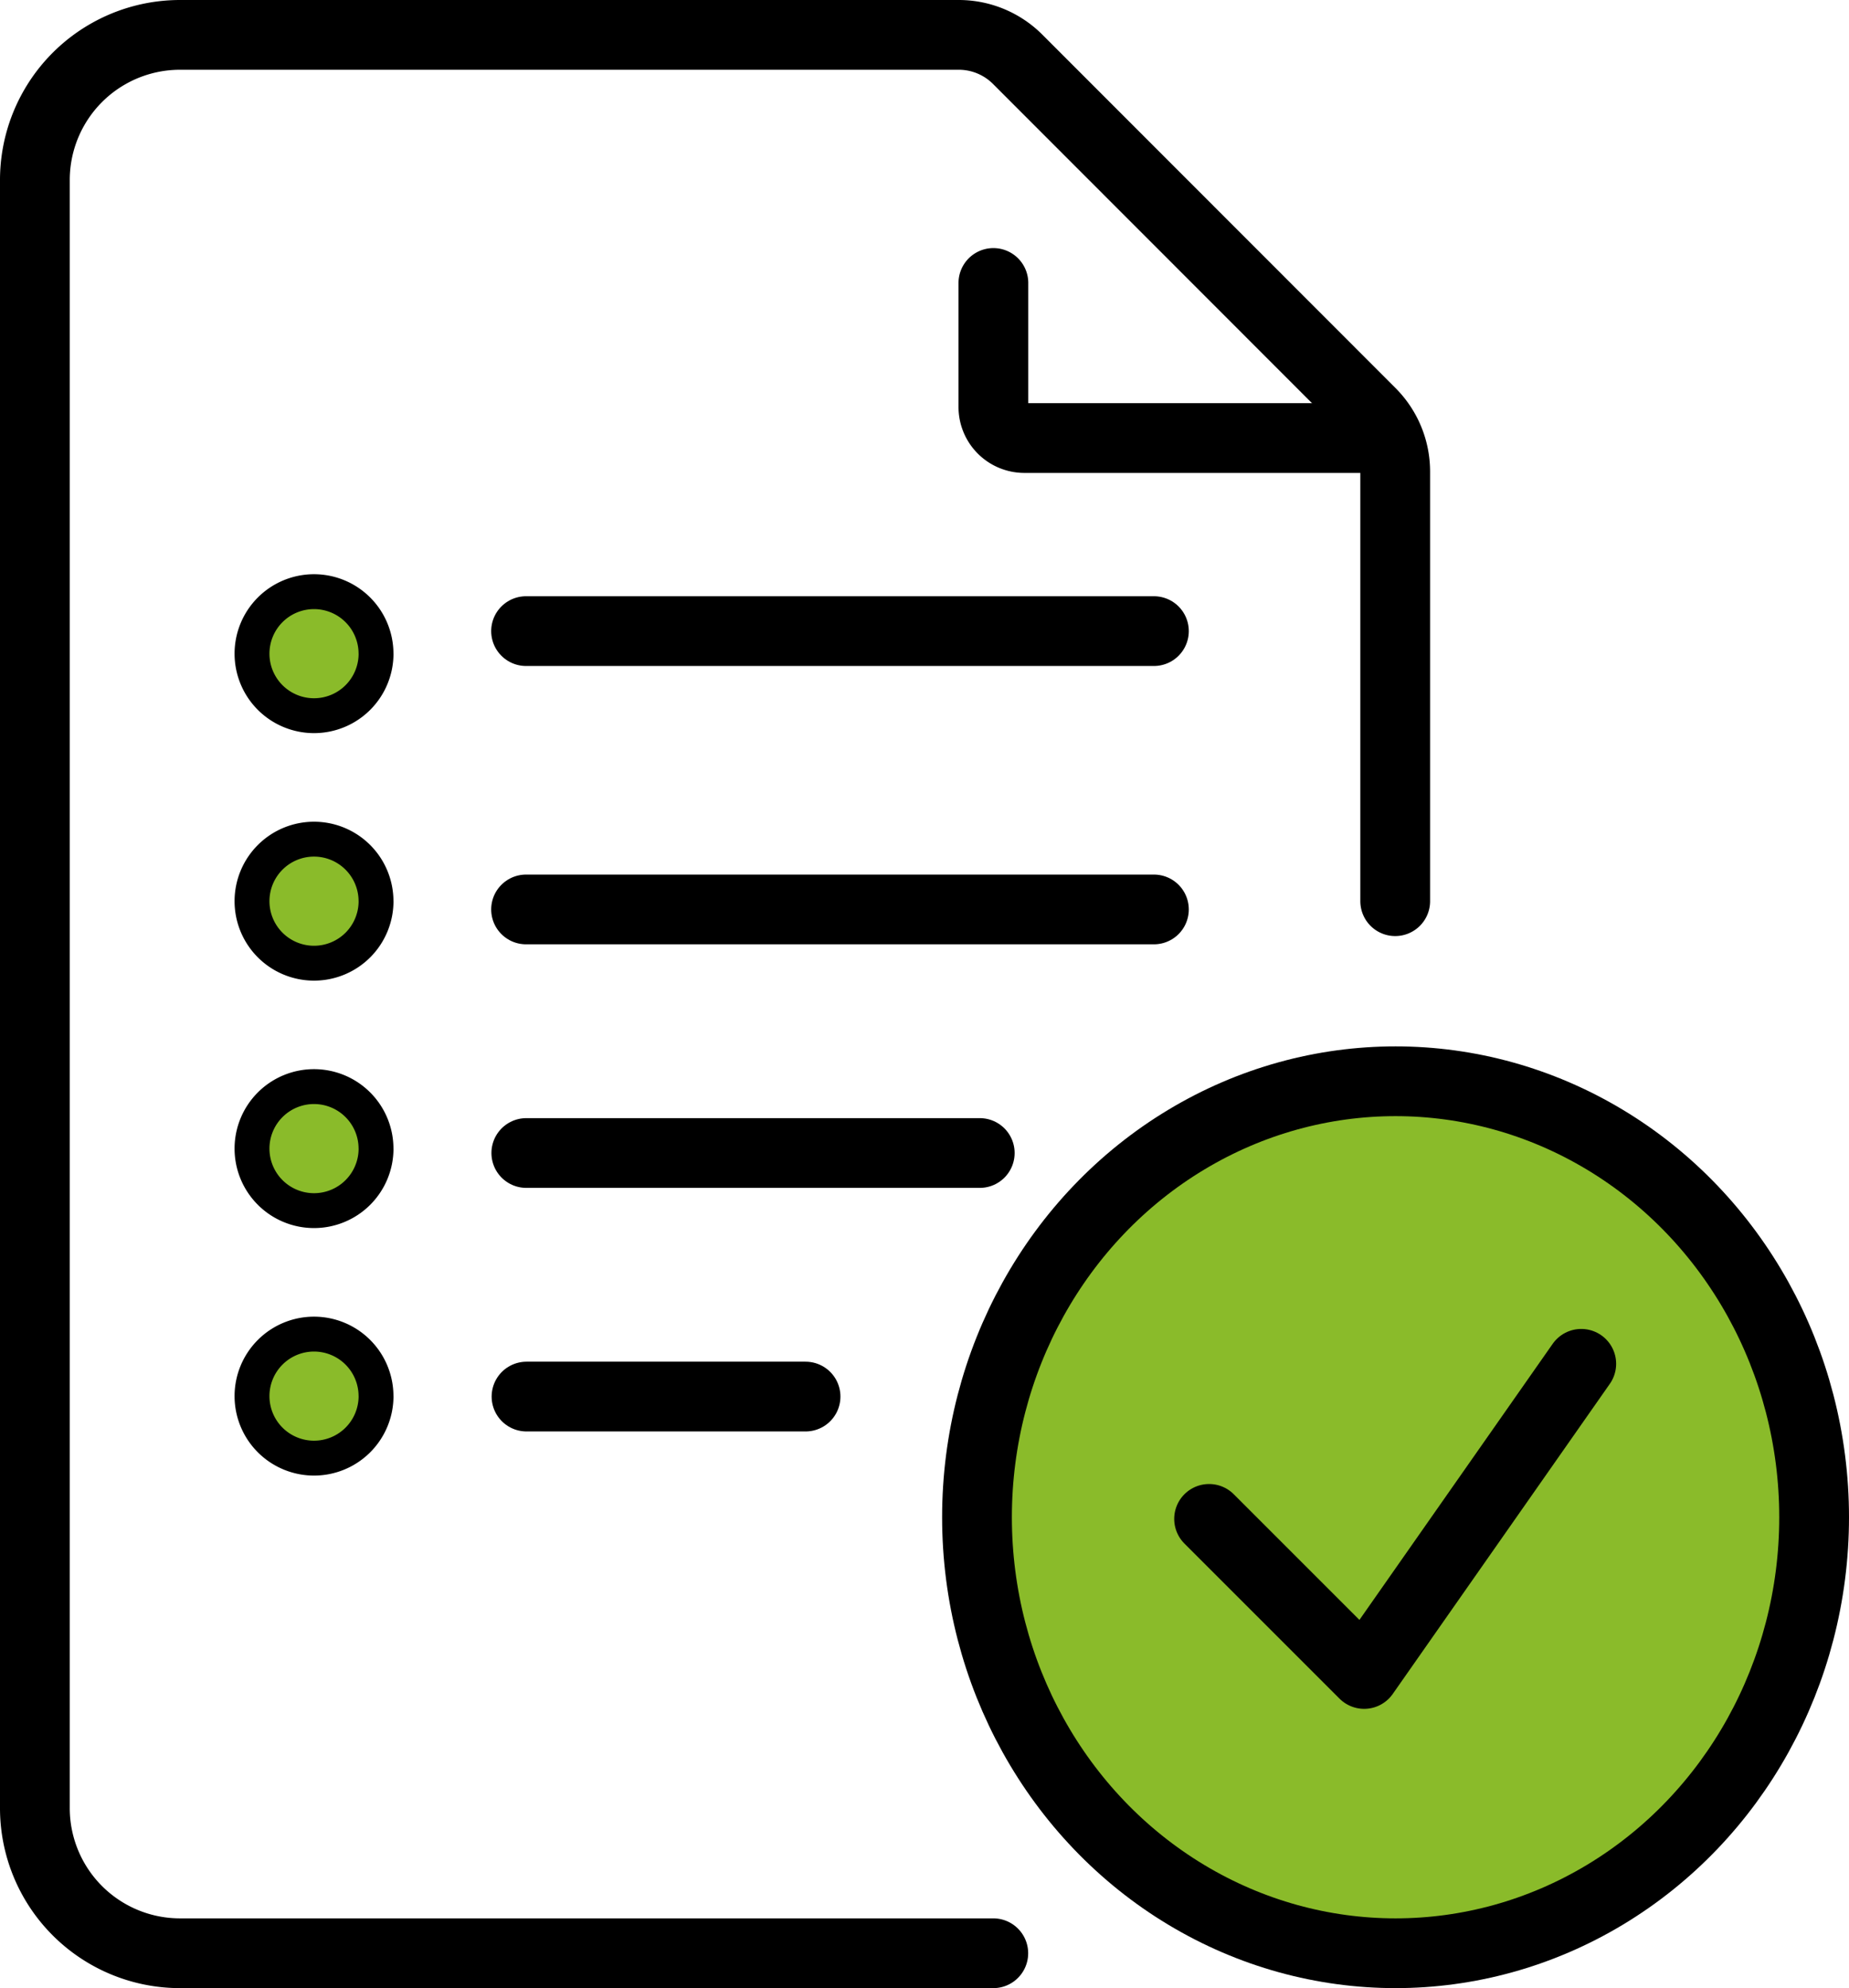
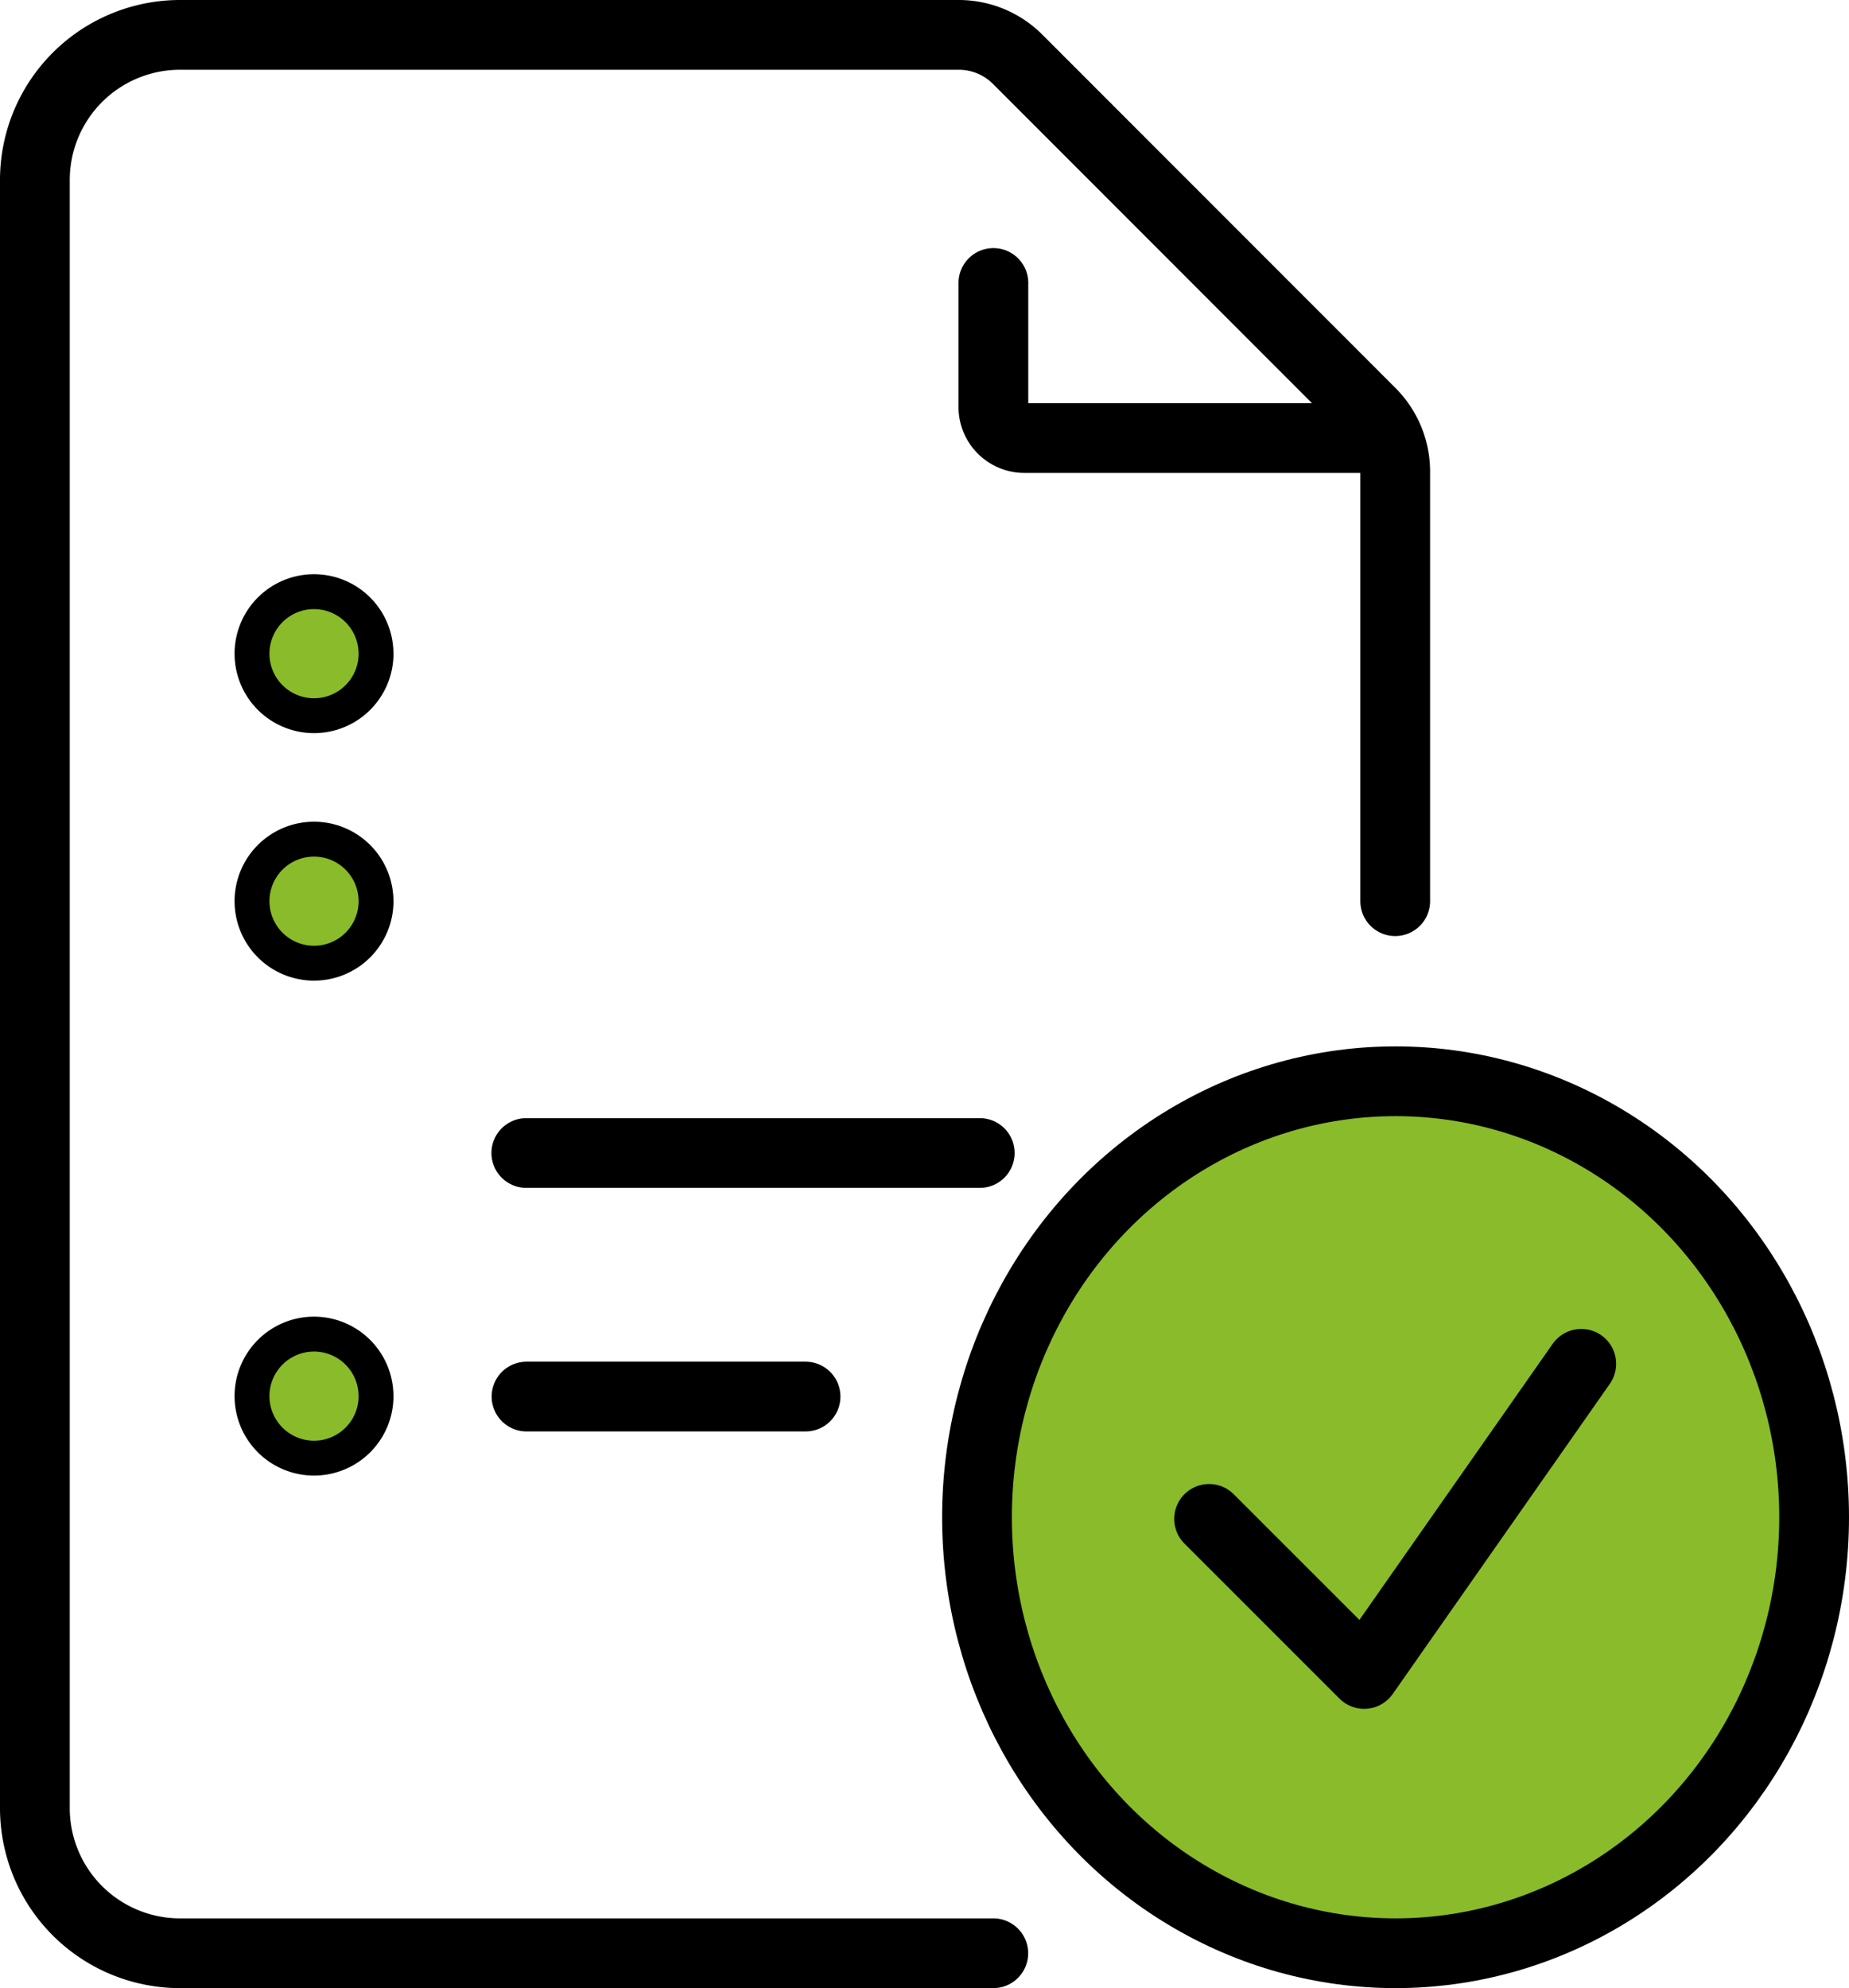
<svg xmlns="http://www.w3.org/2000/svg" width="53.01" height="57" viewBox="0 0 53.01 57">
  <g id="Claim_Status_Icon" data-name="Claim Status Icon" transform="translate(0.136 0.136)">
-     <line id="Line_430" data-name="Line 430" x2="18" transform="translate(14.946 17.958)" fill="none" stroke="#000" stroke-linecap="round" stroke-linejoin="round" stroke-width="2" />
-     <line id="Line_431" data-name="Line 431" x2="18" transform="translate(14.946 25.938)" fill="none" stroke="#000" stroke-linecap="round" stroke-linejoin="round" stroke-width="2" />
    <line id="Line_432" data-name="Line 432" x2="13" transform="translate(14.953 32.921)" fill="none" stroke="#000" stroke-linecap="round" stroke-linejoin="round" stroke-width="2" />
    <line id="Line_433" data-name="Line 433" x2="8" transform="translate(14.959 39.904)" fill="none" stroke="#000" stroke-linecap="round" stroke-linejoin="round" stroke-width="2" />
    <path id="Path_10326" data-name="Path 10326" d="M11.557,20.778A1.778,1.778,0,1,1,9.778,19a1.778,1.778,0,0,1,1.778,1.778" transform="translate(-0.912 -2.173)" fill="#8abb2a" stroke="#000" stroke-width="1" />
    <path id="Path_10327" data-name="Path 10327" d="M11.557,28.778A1.778,1.778,0,1,1,9.778,27a1.778,1.778,0,0,1,1.778,1.778" transform="translate(-0.912 -3.077)" fill="#8abb2a" stroke="#000" stroke-width="1" />
-     <path id="Path_10328" data-name="Path 10328" d="M11.557,36.778A1.778,1.778,0,1,1,9.778,35a1.778,1.778,0,0,1,1.778,1.778" transform="translate(-0.912 -3.983)" fill="#8abb2a" stroke="#000" stroke-width="1" />
    <path id="Path_10329" data-name="Path 10329" d="M11.557,44.778A1.778,1.778,0,1,1,9.778,43a1.778,1.778,0,0,1,1.778,1.778" transform="translate(-0.912 -4.887)" fill="#8abb2a" stroke="#000" stroke-width="1" />
    <path id="Path_10330" data-name="Path 10330" d="M40,25.837V13.52a2.39,2.39,0,0,0-.7-1.689L29.176,1.7A2.386,2.386,0,0,0,27.488,1H5.16A4.161,4.161,0,0,0,1,5.163v46.67A4.161,4.161,0,0,0,5.16,56H28.477" transform="translate(-0.136 -0.136)" fill="none" stroke="#000" stroke-linecap="round" stroke-linejoin="round" stroke-width="2" />
    <path id="Path_10331" data-name="Path 10331" d="M42.67,13.446H32.889A.89.89,0,0,1,32,12.557V9" transform="translate(-3.656 -1.023)" fill="none" stroke="#000" stroke-linecap="round" stroke-linejoin="round" stroke-width="2" />
    <ellipse id="Ellipse_176" data-name="Ellipse 176" cx="12" cy="12.5" rx="12" ry="12.5" transform="translate(27.874 30.864)" fill="#8abb2a" stroke="#000" stroke-linecap="round" stroke-linejoin="round" stroke-width="2" />
    <path id="Path_10332" data-name="Path 10332" d="M39,48.446l4.446,4.446L49.67,44" transform="translate(-4.472 -5.035)" fill="none" stroke="#000" stroke-linecap="round" stroke-linejoin="round" stroke-width="2" />
  </g>
</svg>